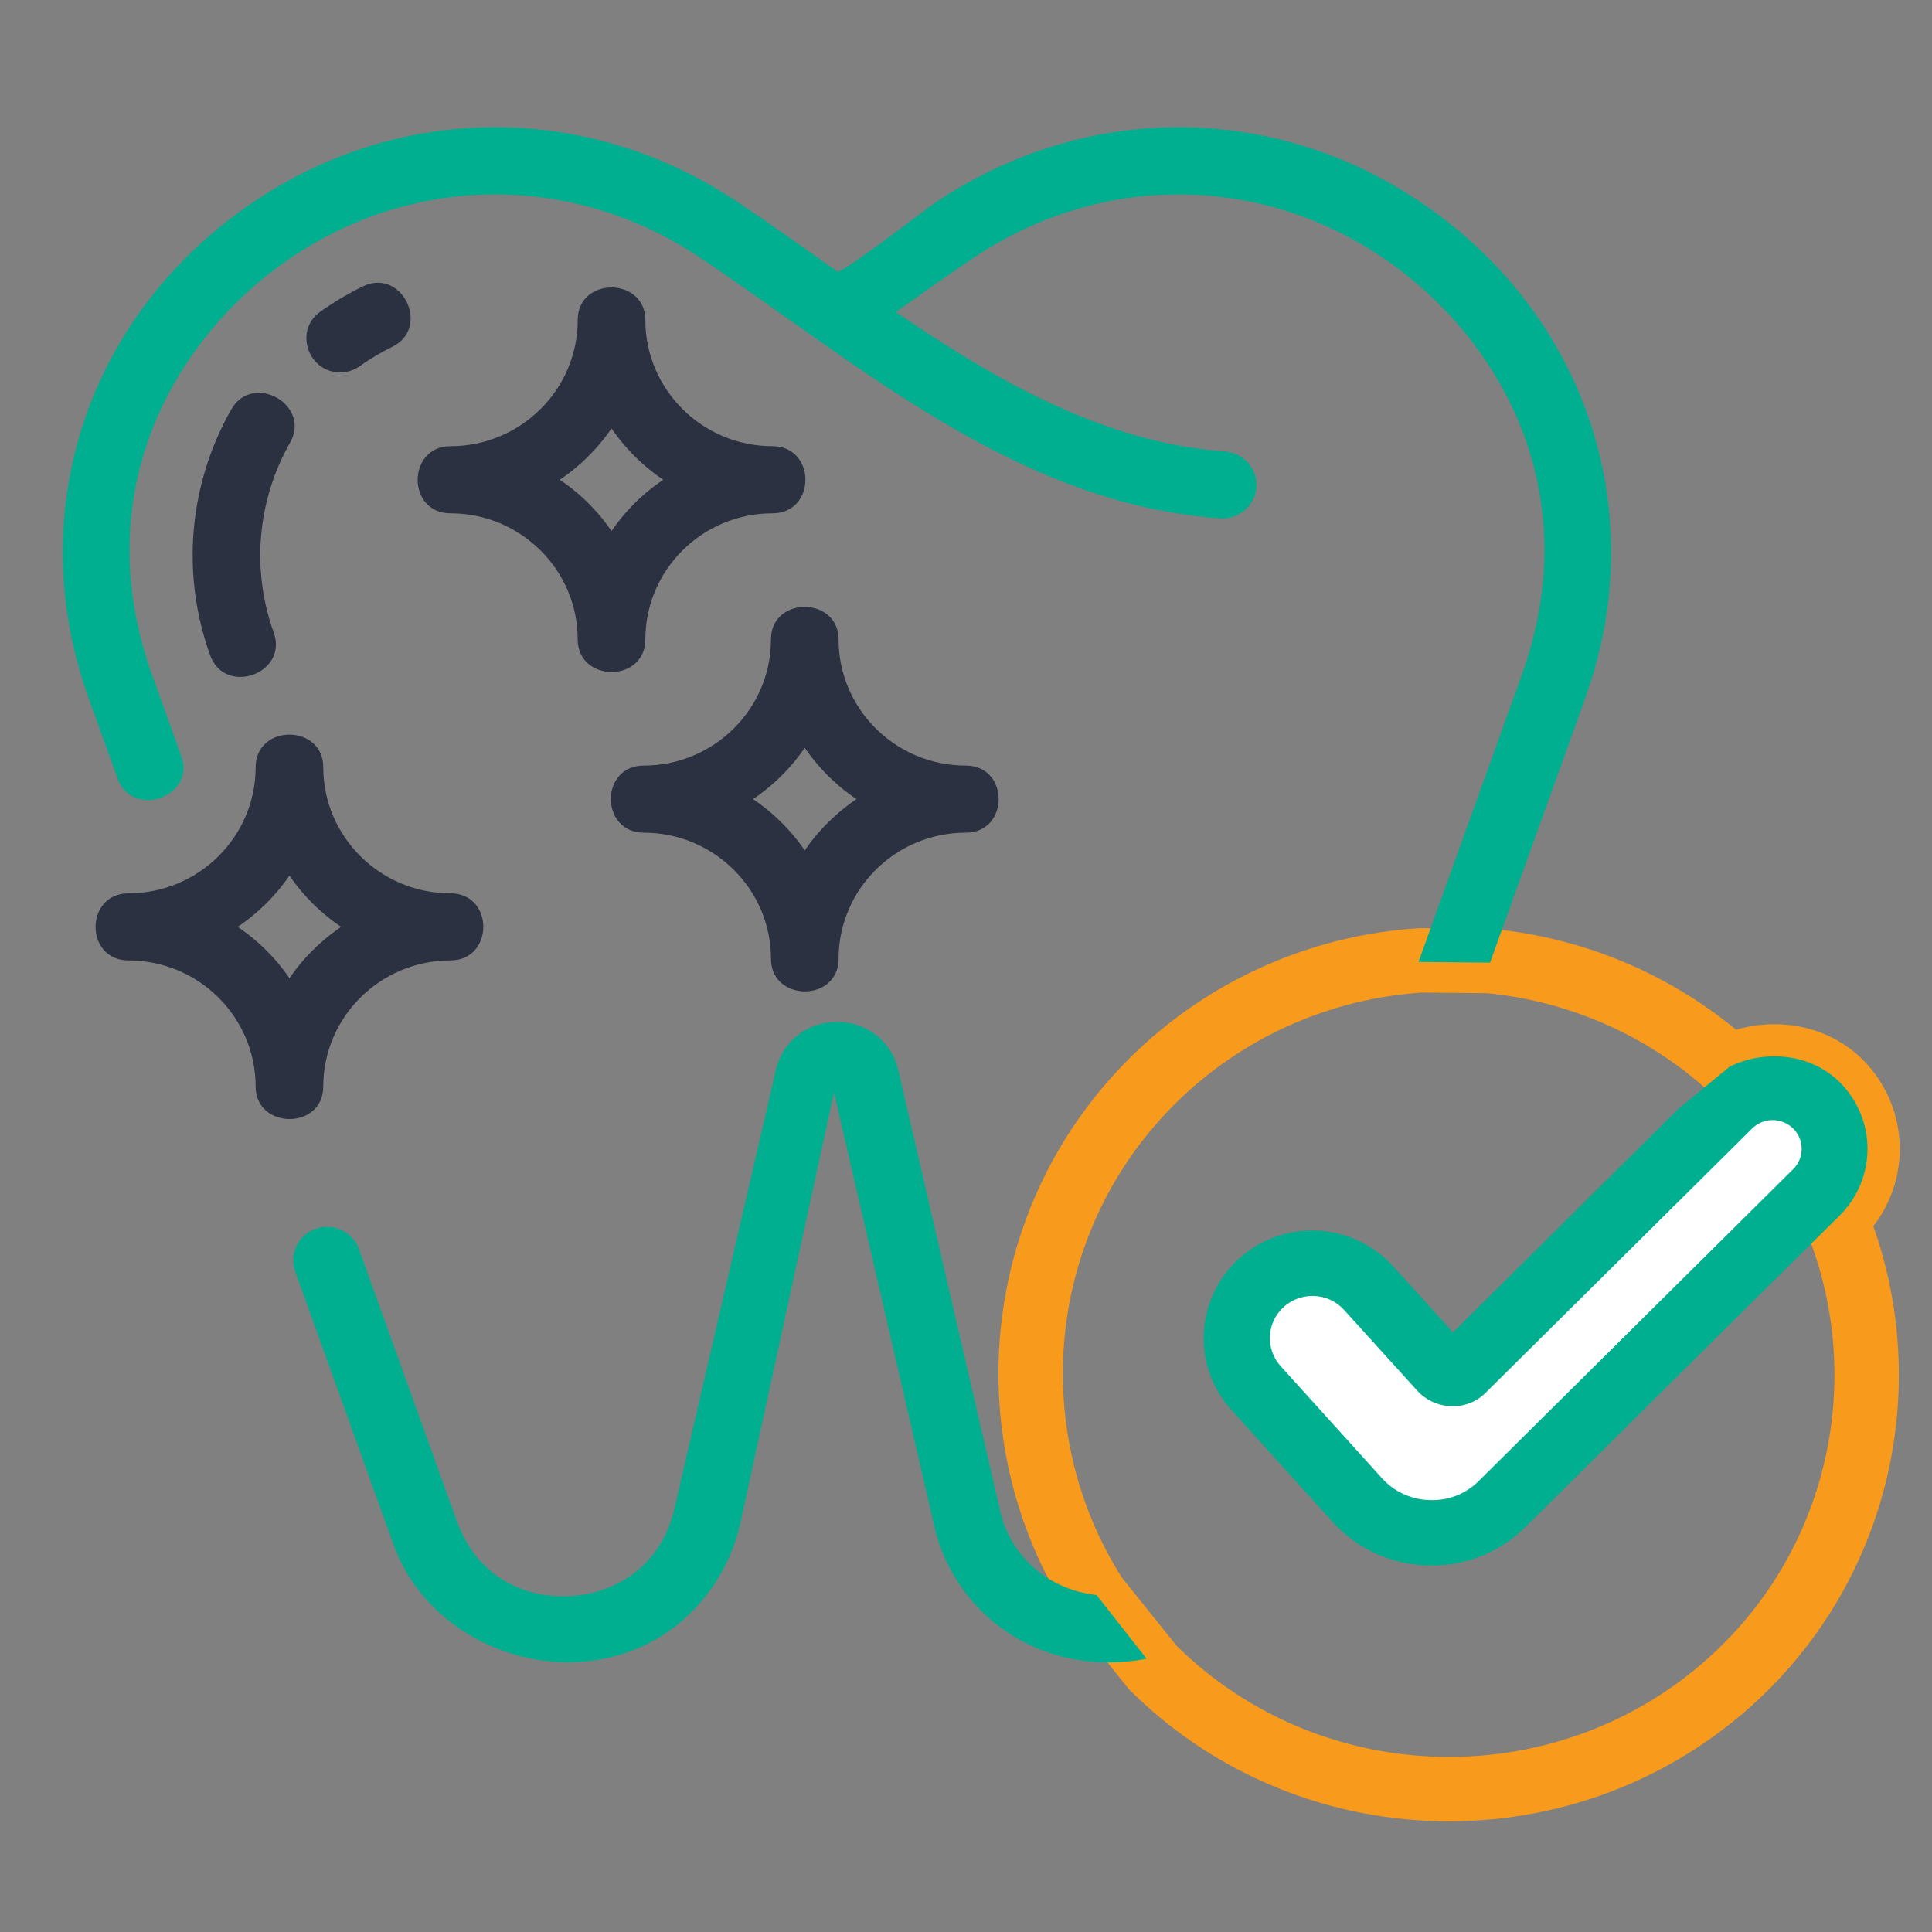
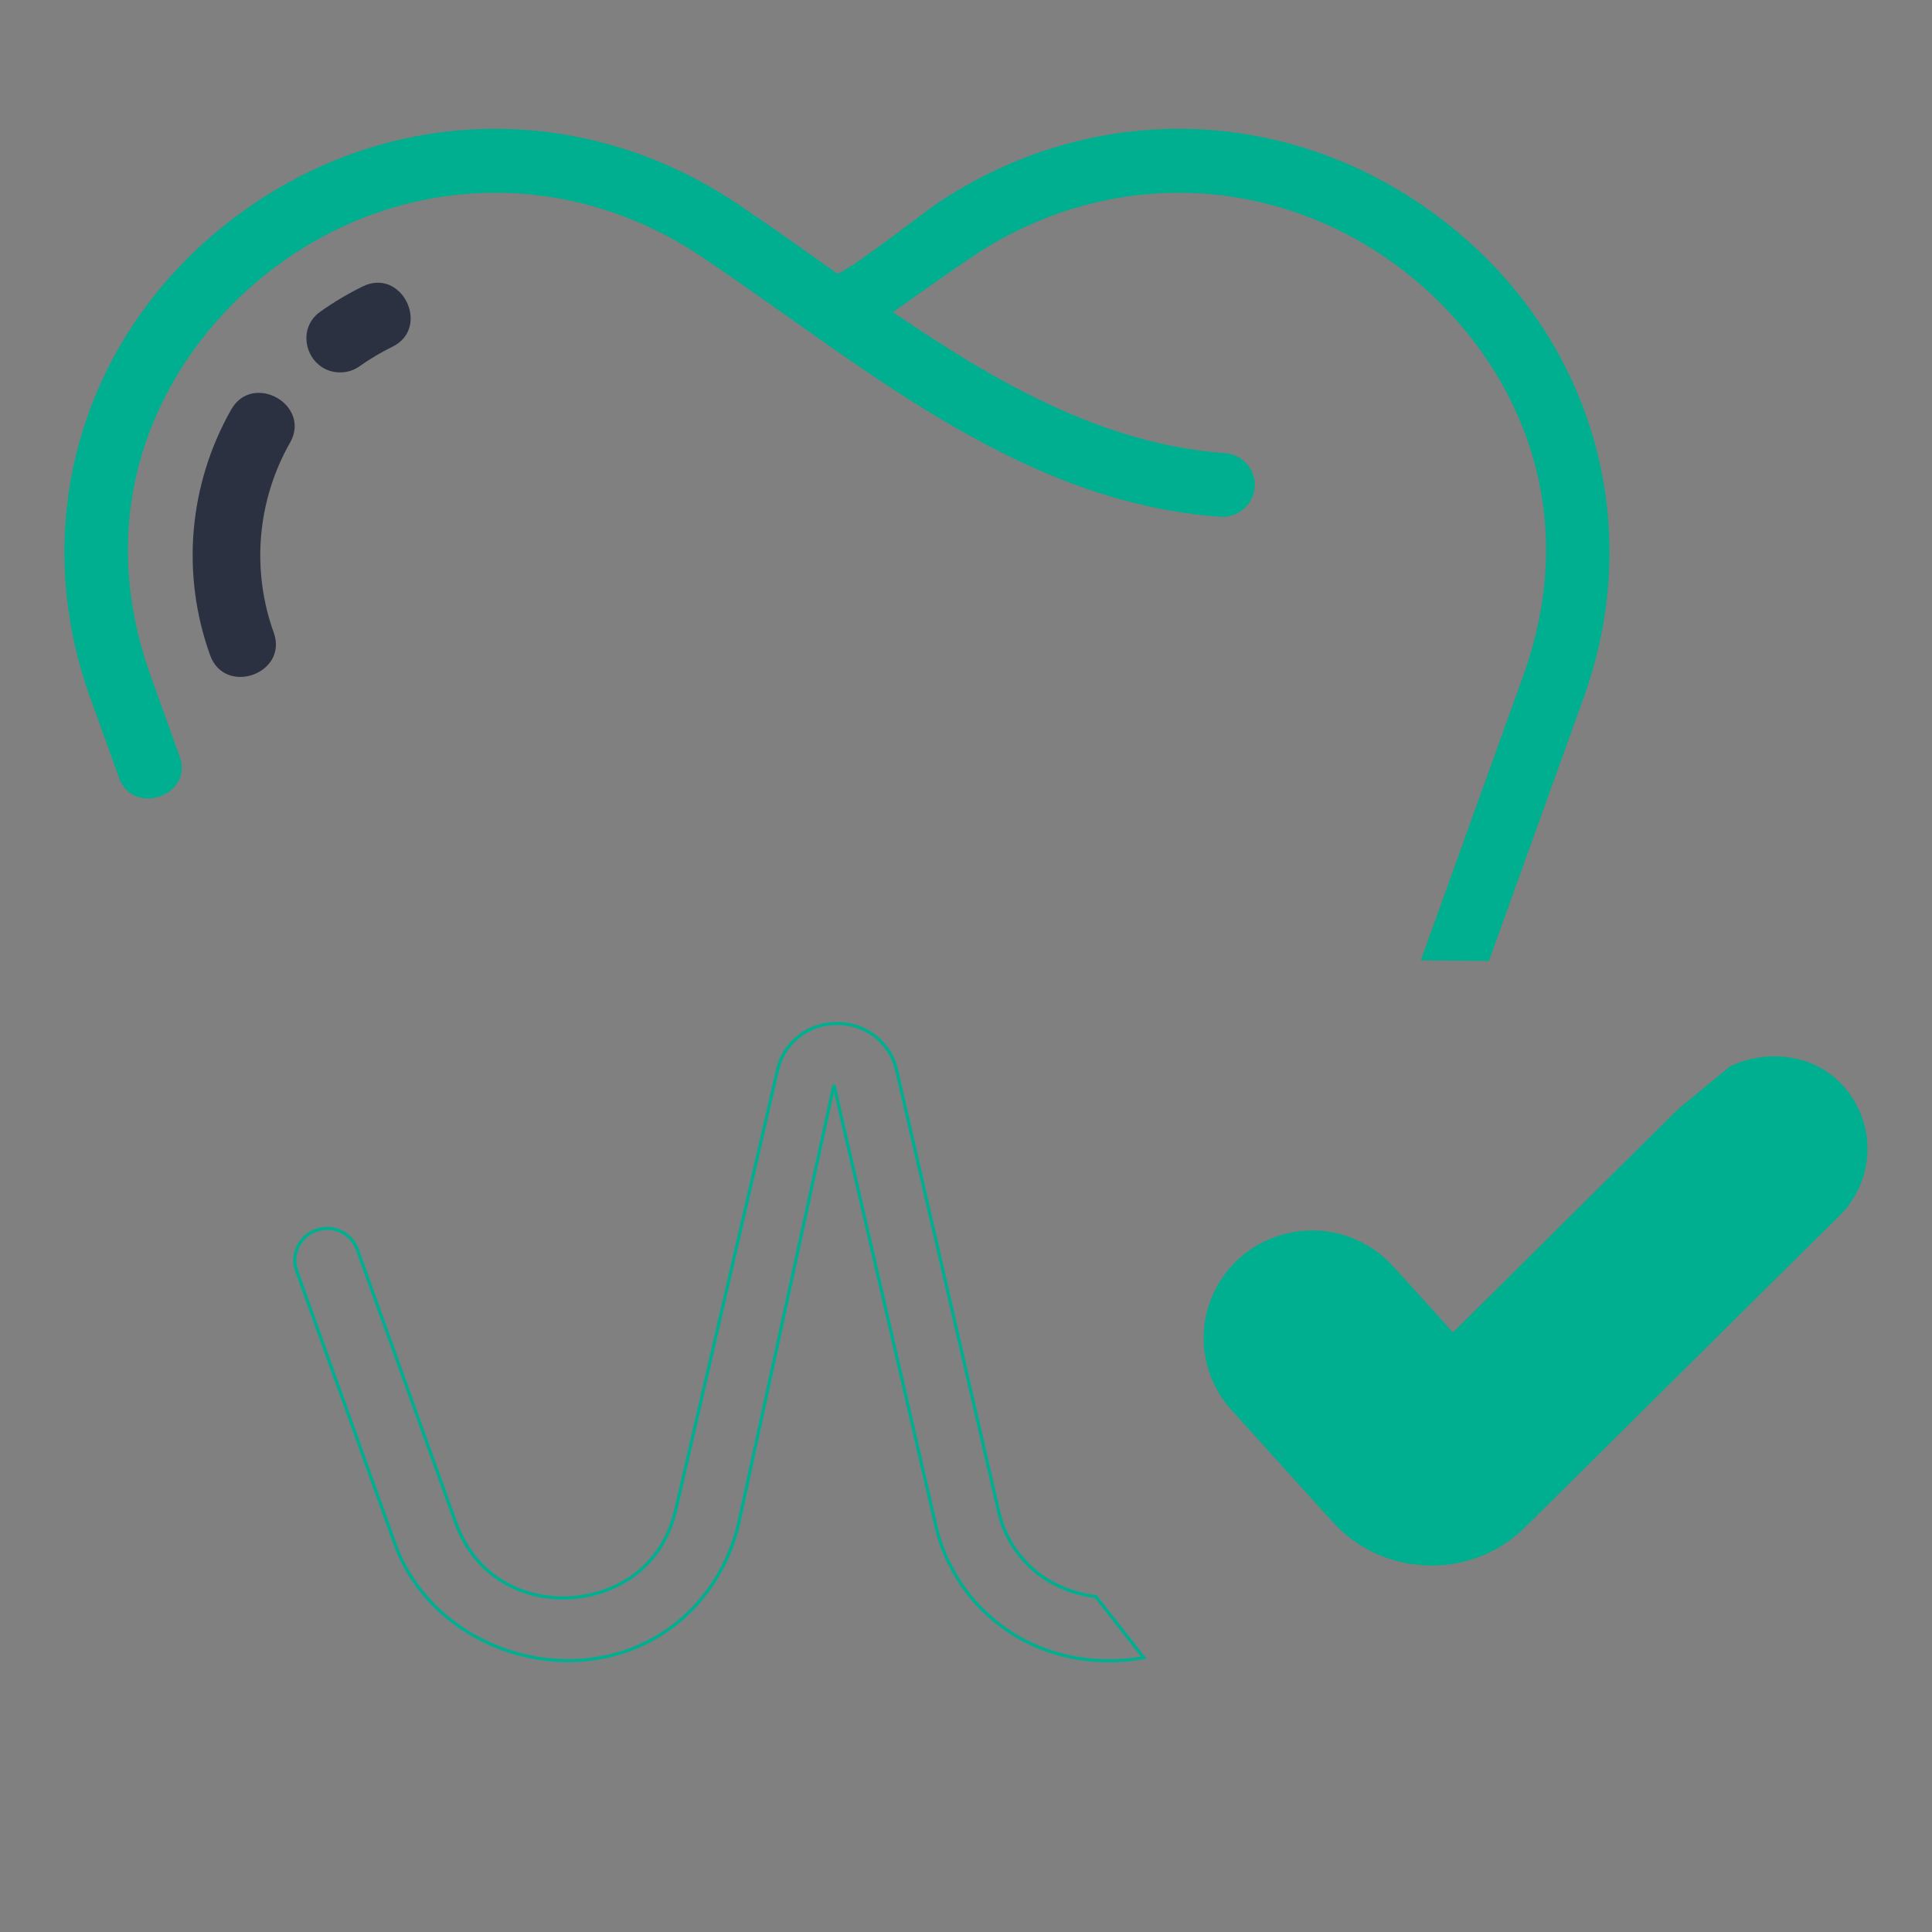
<svg xmlns="http://www.w3.org/2000/svg" width="60" height="60" viewBox="0 0 60 60" fill="none">
  <rect x="0" y="0" width="60" height="60" fill="#808080" stroke="none" />
  <path d="M8.571 12.394C8.135 12.15 7.541 12.184 7.223 12.745C6.573 13.89 6.179 15.16 6.066 16.469C5.954 17.778 6.127 19.096 6.573 20.333C7.009 21.545 8.889 20.872 8.455 19.666C8.106 18.697 7.971 17.664 8.059 16.638C8.147 15.612 8.456 14.616 8.966 13.719C9.282 13.164 9.006 12.64 8.571 12.394ZM10.556 11.515C10.764 11.518 10.967 11.455 11.136 11.335C11.46 11.104 11.806 10.9 12.172 10.72C13.307 10.158 12.442 8.365 11.284 8.942C10.827 9.167 10.389 9.427 9.974 9.722C9.196 10.271 9.608 11.509 10.556 11.515Z" fill="#2B3140" stroke="#2B3140" stroke-width="0.1" />
-   <path d="M58 35.681C58 36.457 57.69 37.201 57.138 37.75L57.026 37.861C58.958 42.62 57.884 48.131 54.193 51.791C51.658 54.305 48.327 55.563 44.998 55.563C41.67 55.563 38.339 54.305 35.804 51.791L34.03 49.581C30.837 44.596 31.423 37.899 35.804 33.555C38.028 31.35 40.986 30.024 44.124 29.825L46.241 29.845C49.025 30.109 51.648 31.261 53.717 33.128C54.823 32.585 56.239 32.721 57.138 33.612C57.69 34.161 58 34.906 58 35.681Z" stroke="#F89A1C" stroke-width="2" />
  <path d="M57.997 35.679C57.997 36.455 57.687 37.199 57.135 37.748L57.023 37.859L55.472 39.391L47.376 47.419C46.594 48.197 45.562 48.619 44.46 48.619L44.343 48.617C43.199 48.587 42.145 48.103 41.381 47.258L38.244 43.789C37.948 43.462 37.72 43.081 37.573 42.667C37.426 42.253 37.362 41.814 37.386 41.376C37.434 40.491 37.834 39.661 38.499 39.068C38.828 38.775 39.213 38.549 39.63 38.403C40.048 38.257 40.49 38.194 40.932 38.217C41.374 38.24 41.807 38.35 42.206 38.54C42.606 38.729 42.964 38.995 43.259 39.321L45.124 41.378L52.13 34.431L52.922 33.779L53.714 33.126C54.82 32.582 56.236 32.719 57.135 33.61C57.687 34.159 57.997 34.903 57.997 35.679Z" fill="#00AF8F" />
-   <path d="M55.724 35.012C55.904 35.19 56.002 35.426 56.002 35.678C56.002 35.93 55.904 36.168 55.724 36.345L45.97 46.018C45.767 46.224 45.523 46.386 45.253 46.493C44.983 46.599 44.694 46.648 44.403 46.637C44.113 46.63 43.828 46.565 43.565 46.444C43.302 46.323 43.067 46.15 42.875 45.934L39.738 42.465C39.561 42.27 39.445 42.028 39.404 41.768C39.362 41.509 39.398 41.243 39.505 41.003C39.613 40.764 39.788 40.56 40.011 40.417C40.233 40.274 40.492 40.197 40.756 40.197H40.796C41.176 40.207 41.525 40.366 41.779 40.648L44.053 43.157C44.313 43.443 44.685 43.611 45.071 43.621C45.264 43.629 45.457 43.596 45.636 43.525C45.815 43.454 45.977 43.346 46.112 43.209L54.382 35.008C54.561 34.833 54.802 34.735 55.054 34.735C55.305 34.736 55.546 34.836 55.724 35.012Z" fill="white" stroke="#00AF8F" stroke-width="0.1" />
  <path d="M49.183 21.668L46.24 29.845L44.124 29.825L47.3 21C49.327 15.376 46.704 10.801 43.577 8.397C39.61 5.348 34.361 5.179 30.204 7.968C29.384 8.52 28.562 9.103 27.732 9.692C30.926 11.874 34.267 13.8 38.044 14.072C38.594 14.112 39.008 14.588 38.968 15.134C38.928 15.679 38.432 16.088 37.898 16.05L37.626 16.028C31.472 15.477 26.683 11.257 21.782 7.968C17.623 5.179 12.376 5.346 8.409 8.397C5.282 10.801 2.661 15.376 4.684 21.002L5.582 23.497C6.02 24.705 4.132 25.36 3.699 24.164L2.801 21.668C0.837 16.213 2.555 10.388 7.182 6.832C11.845 3.247 18.015 3.05 22.902 6.33C23.947 7.03 24.969 7.762 25.993 8.488C26.135 8.589 28.786 6.528 29.082 6.33C33.967 3.05 40.137 3.247 44.802 6.832C49.429 10.386 51.147 16.213 49.183 21.668Z" fill="#00AF8F" />
-   <path d="M32.633 49.129C33.063 49.372 33.538 49.526 34.029 49.582L35.519 51.48C34.187 51.722 32.805 51.522 31.63 50.847C30.977 50.47 30.41 49.962 29.966 49.355C29.521 48.749 29.209 48.057 29.05 47.324L25.899 33.696L22.938 47.318C22.578 48.876 21.562 50.252 20.12 50.988C17.205 52.474 13.37 51.012 12.264 47.941L9.215 39.474C9.126 39.227 9.139 38.954 9.253 38.716C9.367 38.478 9.571 38.295 9.821 38.207C10.071 38.118 10.346 38.132 10.586 38.245C10.825 38.358 11.01 38.56 11.099 38.808L14.148 47.275C14.814 49.117 16.431 49.703 17.721 49.617C19.011 49.542 20.548 48.782 20.99 46.874L24.141 33.253C24.231 32.834 24.465 32.459 24.803 32.191C25.141 31.924 25.563 31.781 25.995 31.787C26.427 31.781 26.848 31.924 27.186 32.191C27.524 32.458 27.759 32.833 27.849 33.251L31 46.88C31.097 47.348 31.293 47.79 31.574 48.178C31.855 48.565 32.216 48.89 32.633 49.129Z" fill="#00AF8F" />
-   <path d="M49.183 21.668L46.24 29.845L44.124 29.825L47.3 21C49.327 15.376 46.704 10.801 43.577 8.397C39.61 5.348 34.361 5.179 30.204 7.968C29.384 8.52 28.562 9.103 27.732 9.692C30.926 11.874 34.267 13.8 38.044 14.072C38.594 14.112 39.008 14.588 38.968 15.134C38.928 15.679 38.432 16.088 37.898 16.05L37.626 16.028C31.472 15.477 26.683 11.257 21.782 7.968C17.623 5.179 12.376 5.346 8.409 8.397C5.282 10.801 2.661 15.376 4.684 21.002L5.582 23.497C6.02 24.705 4.132 25.36 3.699 24.164L2.801 21.668C0.837 16.213 2.555 10.388 7.182 6.832C11.845 3.247 18.015 3.05 22.902 6.33C23.947 7.03 24.969 7.762 25.993 8.488C26.135 8.589 28.786 6.528 29.082 6.33C33.967 3.05 40.137 3.247 44.802 6.832C49.429 10.386 51.147 16.213 49.183 21.668Z" stroke="#00AF8F" stroke-width="0.1" />
  <path d="M32.633 49.129C33.063 49.372 33.538 49.526 34.029 49.582L35.519 51.48C34.187 51.722 32.805 51.522 31.63 50.847C30.977 50.47 30.41 49.962 29.966 49.355C29.521 48.749 29.209 48.057 29.05 47.324L25.899 33.696L22.938 47.318C22.578 48.876 21.562 50.252 20.12 50.988C17.205 52.474 13.37 51.012 12.264 47.941L9.215 39.474C9.126 39.227 9.139 38.954 9.253 38.716C9.367 38.478 9.571 38.295 9.821 38.207C10.071 38.118 10.346 38.132 10.586 38.245C10.825 38.358 11.01 38.56 11.099 38.808L14.148 47.275C14.814 49.117 16.431 49.703 17.721 49.617C19.011 49.542 20.548 48.782 20.99 46.874L24.141 33.253C24.231 32.834 24.465 32.459 24.803 32.191C25.141 31.924 25.563 31.781 25.995 31.787C26.427 31.781 26.848 31.924 27.186 32.191C27.524 32.458 27.759 32.833 27.849 33.251L31 46.88C31.097 47.348 31.293 47.79 31.574 48.178C31.855 48.565 32.216 48.89 32.633 49.129Z" stroke="#00AF8F" stroke-width="0.1" />
-   <path d="M23.993 13.907C21.786 13.907 19.992 12.127 19.992 9.939C19.992 8.662 17.991 8.652 17.991 9.939C17.991 12.127 16.197 13.907 13.99 13.907C12.706 13.907 12.692 15.891 13.99 15.891C16.197 15.891 17.991 17.67 17.991 19.858C17.991 21.136 19.992 21.146 19.992 19.858C19.992 17.67 21.786 15.891 23.993 15.891C25.287 15.891 25.285 13.907 23.993 13.907ZM18.991 16.581C18.546 15.913 17.969 15.341 17.295 14.899C17.967 14.457 18.545 13.885 18.991 13.217C19.437 13.883 20.014 14.457 20.688 14.899C20.014 15.341 19.437 15.913 18.991 16.581ZM23.993 19.858C23.993 22.046 22.198 23.826 19.992 23.826C18.689 23.826 18.703 25.81 19.992 25.81C22.198 25.81 23.993 27.589 23.993 29.777C23.993 31.053 25.993 31.065 25.993 29.777C25.993 27.589 27.788 25.81 29.994 25.81C31.286 25.81 31.29 23.826 29.994 23.826C27.788 23.826 25.993 22.046 25.993 19.858C25.993 18.585 23.993 18.569 23.993 19.858ZM26.689 24.818C26.016 25.26 25.439 25.832 24.993 26.5C24.547 25.832 23.97 25.26 23.296 24.818C23.969 24.375 24.547 23.804 24.993 23.135C25.439 23.804 26.015 24.375 26.689 24.818ZM9.989 33.745C9.989 31.556 11.784 29.777 13.99 29.777C15.28 29.777 15.286 27.793 13.99 27.793C11.784 27.793 9.989 26.014 9.989 23.826C9.989 22.544 7.989 22.544 7.989 23.826C7.989 26.014 6.194 27.793 3.988 27.793C2.695 27.793 2.693 29.777 3.988 29.777C6.194 29.777 7.989 31.556 7.989 33.745C7.989 35.014 9.989 35.03 9.989 33.745ZM7.292 28.785C7.965 28.343 8.543 27.771 8.989 27.103C9.435 27.77 10.011 28.343 10.685 28.785C10.012 29.228 9.435 29.8 8.989 30.468C8.543 29.799 7.966 29.227 7.292 28.785Z" fill="#2B3140" stroke="#2B3140" stroke-width="0.1" />
</svg>